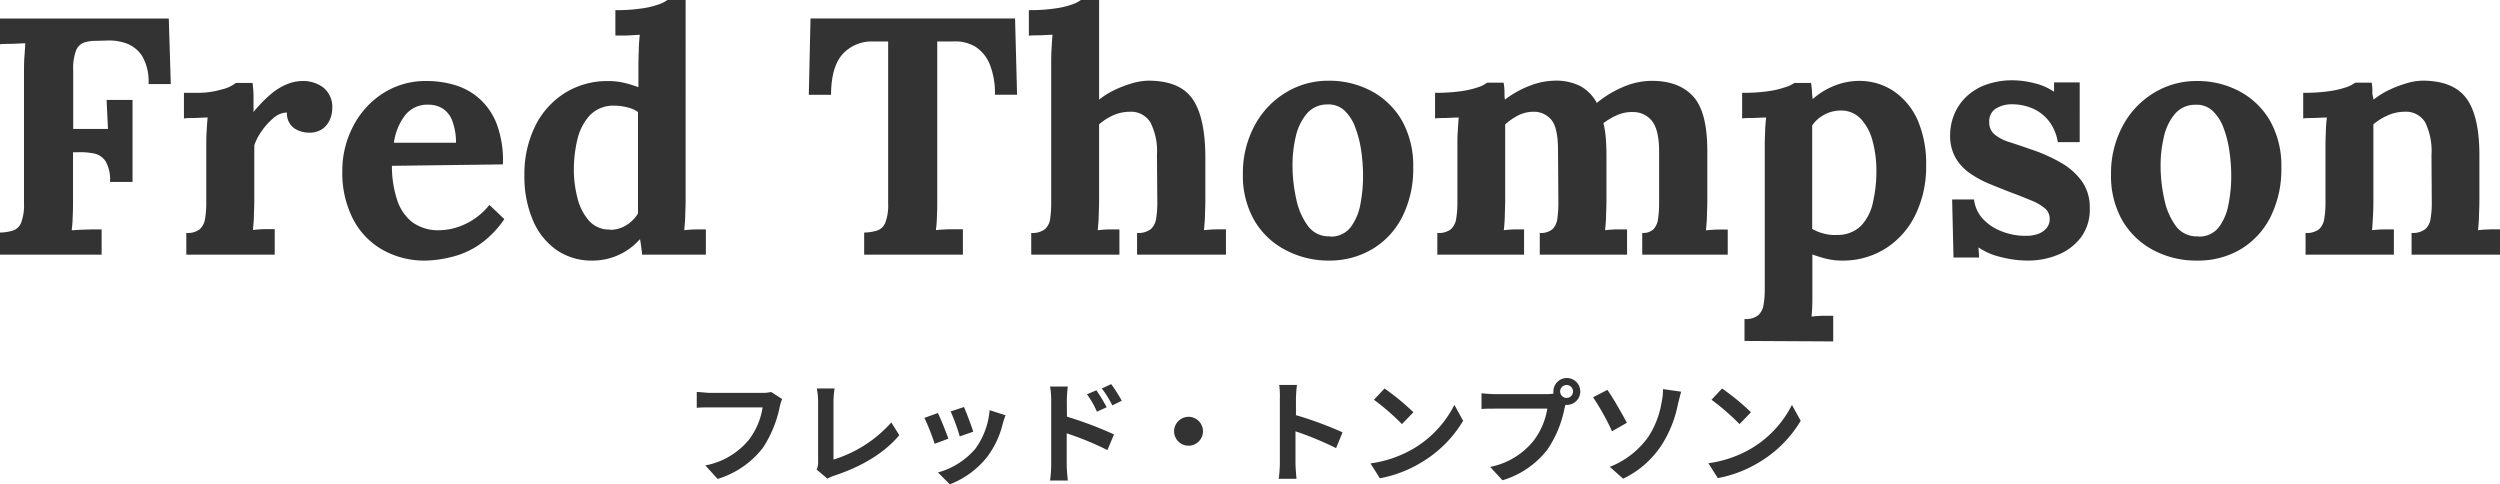
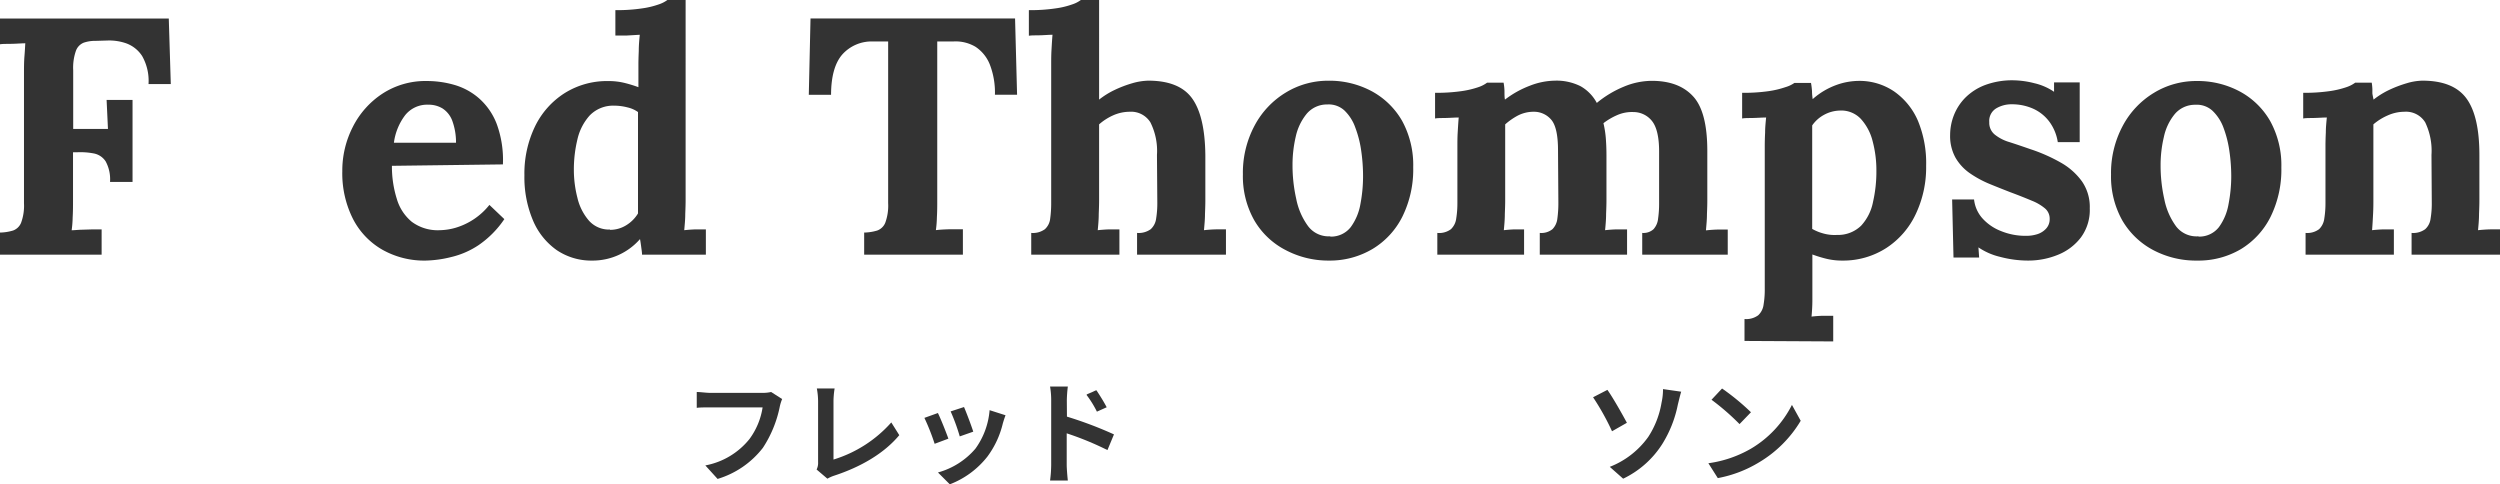
<svg xmlns="http://www.w3.org/2000/svg" viewBox="0 0 422.14 81.78">
  <defs>
    <style>.cls-1{fill:#333;}</style>
  </defs>
  <g id="レイヤー_2" data-name="レイヤー 2">
    <g id="レイヤー_1-2" data-name="レイヤー 1">
      <path class="cls-1" d="M0,43V39.27a8.12,8.12,0,0,0,2.19-.34,2.31,2.31,0,0,0,1.37-1.31,8.32,8.32,0,0,0,.49-3.31V12.48c0-1,0-2,.08-3s.11-1.67.14-2.17c-.6,0-1.36.07-2.27.09s-1.58,0-2,.08V3.13H28.5l.34,11.06H25.08A8.49,8.49,0,0,0,24,9.46a5.39,5.39,0,0,0-2.68-2.14,8.71,8.71,0,0,0-3.14-.48l-2.05.06a5.94,5.94,0,0,0-2,.31,2.33,2.33,0,0,0-1.31,1.37,8.61,8.61,0,0,0-.46,3.28v9.91h5.87L18,16.87h4.38V30.72H18.58a6.32,6.32,0,0,0-.74-3.47,3.07,3.07,0,0,0-2-1.34,12.09,12.09,0,0,0-2.82-.2h-.69v8c0,1,0,2-.06,3a18.16,18.16,0,0,1-.17,2.17c.42,0,1-.07,1.66-.09l2-.06,1.4,0V43Z" />
-       <path class="cls-1" d="M31.46,39.33a3.31,3.31,0,0,0,2.28-.63,3,3,0,0,0,.89-1.79,16.16,16.16,0,0,0,.2-2.65V24.68c0-.68,0-1.45.05-2.31s.1-1.7.18-2.53c-.61,0-1.33.06-2.14.08s-1.44,0-1.86.09V15.67h2.28a13.79,13.79,0,0,0,4.08-.56A6.19,6.19,0,0,0,39.84,14h2.8a17.93,17.93,0,0,1,.17,2.14c0,1,0,2,0,2.77a22.41,22.41,0,0,1,2.91-3,10.16,10.16,0,0,1,2.71-1.68,7,7,0,0,1,2.71-.55,5.62,5.62,0,0,1,3.47,1.11,4.24,4.24,0,0,1,1.49,3.62,4.74,4.74,0,0,1-.4,1.8,3.76,3.76,0,0,1-1.26,1.57,3.87,3.87,0,0,1-2.34.62,4.63,4.63,0,0,1-2.33-.68A3.08,3.08,0,0,1,48.45,19a3.57,3.57,0,0,0-2.28.94,11,11,0,0,0-2,2.22,9.31,9.31,0,0,0-1.23,2.37v9.29q0,.8-.06,2.25c0,1-.09,1.89-.17,2.76.61-.07,1.29-.12,2-.14l1.68,0V43H31.46Z" />
      <path class="cls-1" d="M71.88,44a14.35,14.35,0,0,1-7.36-1.86,12.65,12.65,0,0,1-4.95-5.24,17.08,17.08,0,0,1-1.77-8,16.17,16.17,0,0,1,1.77-7.46,14.53,14.53,0,0,1,5-5.62,13.3,13.3,0,0,1,7.5-2.14,16.73,16.73,0,0,1,4.67.66,10.92,10.92,0,0,1,4.13,2.25,11,11,0,0,1,3,4.33,17.64,17.64,0,0,1,1.05,6.84L66.18,28A18.16,18.16,0,0,0,67,33.57a7.86,7.86,0,0,0,2.53,3.88,7.33,7.33,0,0,0,4.73,1.42,10.19,10.19,0,0,0,2.6-.39,11.48,11.48,0,0,0,5.78-3.88L85.16,37a16.46,16.46,0,0,1-4.39,4.42,14.21,14.21,0,0,1-4.65,2A19.2,19.2,0,0,1,71.88,44Zm-5.36-19.9H77a10.54,10.54,0,0,0-.66-3.79,4.24,4.24,0,0,0-1.62-2,4.5,4.5,0,0,0-2.4-.63,4.74,4.74,0,0,0-3.93,1.8A9.78,9.78,0,0,0,66.52,24.05Z" />
      <path class="cls-1" d="M100,44a10.4,10.4,0,0,1-6-1.77,11.65,11.65,0,0,1-4-5,18.68,18.68,0,0,1-1.45-7.63,18.32,18.32,0,0,1,1.77-8.21,13.78,13.78,0,0,1,5-5.65,13.43,13.43,0,0,1,7.41-2.05,11.13,11.13,0,0,1,2.76.32,22.45,22.45,0,0,1,2.31.71V10.89q0-.8.06-2.28c0-1,.09-1.9.17-2.74L105.79,6c-.83,0-1.46,0-1.88,0V1.71a28,28,0,0,0,4.48-.29,14.24,14.24,0,0,0,2.85-.68A5.09,5.09,0,0,0,112.69,0h3.08V33.86q0,.8-.06,2.25c0,1-.1,1.89-.17,2.76.64-.07,1.33-.12,2-.14l1.65,0V43H108.41c0-.42-.08-.86-.14-1.32s-.12-.89-.2-1.31A10.62,10.62,0,0,1,100,44Zm3-5.19a5.12,5.12,0,0,0,2.73-.77,5.89,5.89,0,0,0,2-2V18.92a4.89,4.89,0,0,0-1.71-.77,9.16,9.16,0,0,0-2.34-.31,5.51,5.51,0,0,0-4.1,1.65,9,9,0,0,0-2.08,4.05,21.58,21.58,0,0,0-.6,5.13,18.93,18.93,0,0,0,.6,4.73,9,9,0,0,0,1.94,3.85A4.51,4.51,0,0,0,103,38.76Z" />
      <path class="cls-1" d="M168,16a13.1,13.1,0,0,0-.86-5.1,6.41,6.41,0,0,0-2.42-3A6.59,6.59,0,0,0,161,7h-2.74V33.69c0,1,0,2-.06,3a18.16,18.16,0,0,1-.17,2.17c.65-.08,1.48-.13,2.48-.15l2.08,0V43H145.92V39.27a8.12,8.12,0,0,0,2.19-.34,2.31,2.31,0,0,0,1.37-1.31,8.32,8.32,0,0,0,.49-3.31V7h-2.63a6.64,6.64,0,0,0-5.13,2.22q-1.87,2.17-1.88,6.79h-3.76l.29-12.89H171.4L171.74,16Z" />
      <path class="cls-1" d="M192,39.33a3.47,3.47,0,0,0,2.31-.63,2.93,2.93,0,0,0,.91-1.79,16.16,16.16,0,0,0,.2-2.65l-.06-8.1a10.7,10.7,0,0,0-1.11-5.5,3.83,3.83,0,0,0-3.5-1.79,6.94,6.94,0,0,0-2.82.62A9.32,9.32,0,0,0,185.59,21V33.86q0,.8-.06,2.25c0,1-.09,1.89-.17,2.76.65-.07,1.33-.12,2-.14l1.66,0V43H174.13V39.33a3.43,3.43,0,0,0,2.31-.63,2.82,2.82,0,0,0,.89-1.79,19,19,0,0,0,.17-2.65V10.83c0-.68,0-1.47.05-2.37s.1-1.75.17-2.59c-.6,0-1.32.07-2.13.09s-1.44,0-1.86.08V1.71a28,28,0,0,0,4.48-.29,13.9,13.9,0,0,0,2.85-.68A5,5,0,0,0,182.51,0h3.08V16.82a13.72,13.72,0,0,1,2.62-1.63,19.44,19.44,0,0,1,3-1.14,10.48,10.48,0,0,1,2.68-.43q5.25,0,7.41,3t2.23,9.6v7.64q0,.8-.06,2.25c0,1-.1,1.89-.17,2.76.6-.07,1.27-.12,2-.14l1.71,0V43H192Z" />
      <path class="cls-1" d="M224.41,44A15.43,15.43,0,0,1,217,42.18a13,13,0,0,1-5.22-5,15.12,15.12,0,0,1-1.91-7.73,16.88,16.88,0,0,1,2-8.29,14.4,14.4,0,0,1,5.24-5.53,13.68,13.68,0,0,1,7.16-2,15.13,15.13,0,0,1,7.35,1.77,13.08,13.08,0,0,1,5.13,5,15.55,15.55,0,0,1,1.88,7.84,18,18,0,0,1-1.82,8.32,13.32,13.32,0,0,1-5,5.45A14.08,14.08,0,0,1,224.41,44Zm.22-4.05a4.2,4.2,0,0,0,3.45-1.6,9.24,9.24,0,0,0,1.63-3.87,25,25,0,0,0,.45-4.73,29.75,29.75,0,0,0-.31-4.28,17.93,17.93,0,0,0-1-3.93A7.38,7.38,0,0,0,227,18.64a3.92,3.92,0,0,0-2.88-1,4.46,4.46,0,0,0-3.5,1.6,9.14,9.14,0,0,0-1.83,3.85,21,21,0,0,0-.54,4.81,25.8,25.8,0,0,0,.63,5.7,11.48,11.48,0,0,0,2,4.59A4.33,4.33,0,0,0,224.63,39.9Z" />
      <path class="cls-1" d="M242.7,43V39.33A3.31,3.31,0,0,0,245,38.7a3,3,0,0,0,.89-1.79,16.16,16.16,0,0,0,.2-2.65V24.68c0-.68,0-1.45.05-2.31s.1-1.7.17-2.53c-.6,0-1.32.06-2.13.08s-1.44,0-1.86.09V15.67a29.55,29.55,0,0,0,4.45-.28,15.35,15.35,0,0,0,2.88-.68,5.18,5.18,0,0,0,1.45-.75h2.79a8.73,8.73,0,0,1,.15,1.43c0,.57,0,1.05.08,1.43a16.45,16.45,0,0,1,4.19-2.34,12,12,0,0,1,4.25-.86,9,9,0,0,1,4.33.94,7,7,0,0,1,2.74,2.82,17.69,17.69,0,0,1,4.53-2.73,12.32,12.32,0,0,1,4.76-1c3.08,0,5.4.89,7,2.65s2.37,4.84,2.37,9.21v8.38q0,.8-.06,2.25c0,1-.1,1.89-.17,2.76.61-.07,1.28-.12,2-.14l1.68,0V43H277.3V39.33a2.53,2.53,0,0,0,1.91-.63,3.12,3.12,0,0,0,.77-1.79,17.61,17.61,0,0,0,.17-2.65V25.54c0-2.47-.44-4.18-1.22-5.13a4,4,0,0,0-3.11-1.49,6.21,6.21,0,0,0-2.76.52,10.89,10.89,0,0,0-2.31,1.36,16.48,16.48,0,0,1,.4,2.51c.07.92.11,1.88.11,2.91v7.64q0,.8-.06,2.25c0,1-.09,1.89-.17,2.76.61-.07,1.27-.12,2-.14l1.71,0V43H260V39.33a3,3,0,0,0,2.14-.63,3,3,0,0,0,.83-1.79,19,19,0,0,0,.17-2.65l-.06-8.89c0-2.47-.36-4.17-1.08-5.08a3.81,3.81,0,0,0-3-1.42,5.85,5.85,0,0,0-2.66.62A11,11,0,0,0,254.16,21V33.86q0,.8-.06,2.25c0,1-.09,1.89-.17,2.76.61-.07,1.24-.12,1.88-.14l1.54,0V43Z" />
      <path class="cls-1" d="M294.57,57.57v-3.7a3.43,3.43,0,0,0,2.31-.63,2.94,2.94,0,0,0,.91-1.8,15.13,15.13,0,0,0,.2-2.65V24.68q0-1,.06-2.31c0-.85.09-1.7.17-2.53-.61,0-1.33.06-2.16.08s-1.47,0-1.89.09V15.67a29.43,29.43,0,0,0,4.48-.28,15.56,15.56,0,0,0,2.85-.68A5.18,5.18,0,0,0,303,14h2.8a13.43,13.43,0,0,1,.17,1.4c0,.55.07,1,.11,1.34a12.35,12.35,0,0,1,4-2.39,11.31,11.31,0,0,1,3.74-.69,10.4,10.4,0,0,1,6,1.77,11.65,11.65,0,0,1,4.05,5A18.68,18.68,0,0,1,325.24,28a18.37,18.37,0,0,1-1.77,8.18,13.82,13.82,0,0,1-4.93,5.68A13.43,13.43,0,0,1,311.1,44a11.13,11.13,0,0,1-2.76-.32,22.45,22.45,0,0,1-2.31-.71v5.47c0,.53,0,1.29,0,2.25s-.06,1.89-.14,2.77a19.61,19.61,0,0,1,2-.14l1.66,0v4.33Zm15.62-17.9a5.58,5.58,0,0,0,4.08-1.57,8.2,8.2,0,0,0,2-4,23.06,23.06,0,0,0,.57-5.24,19,19,0,0,0-.63-5,8.74,8.74,0,0,0-2-3.79,4.56,4.56,0,0,0-3.59-1.4,5.83,5.83,0,0,0-2.62.72,5.72,5.72,0,0,0-2,1.79V38.65a7.65,7.65,0,0,0,1.77.74A7,7,0,0,0,310.19,39.67Z" />
      <path class="cls-1" d="M342.51,44a18.36,18.36,0,0,1-4.79-.63,10.93,10.93,0,0,1-3.65-1.6l.12,1.71h-4.33l-.23-9.8h3.7a5.72,5.72,0,0,0,1.37,3.14A8.18,8.18,0,0,0,337.84,39a10.92,10.92,0,0,0,4.33.82,6,6,0,0,0,1.85-.28,3.42,3.42,0,0,0,1.48-.94,2.33,2.33,0,0,0,.6-1.63,2.25,2.25,0,0,0-.77-1.76,8,8,0,0,0-2.22-1.31c-1-.42-2.18-.9-3.62-1.43-1.18-.46-2.37-.93-3.56-1.42a17.8,17.8,0,0,1-3.31-1.8,8.18,8.18,0,0,1-2.42-2.62,7.54,7.54,0,0,1-.91-3.85,9.25,9.25,0,0,1,.62-3.28,8.78,8.78,0,0,1,1.94-3,9.42,9.42,0,0,1,3.34-2.14,13.09,13.09,0,0,1,4.81-.8,15,15,0,0,1,3.51.49,9.77,9.77,0,0,1,3.33,1.45V13.91h4.33V24h-3.7a7.84,7.84,0,0,0-1.4-3.42,7,7,0,0,0-2.7-2.2,8.76,8.76,0,0,0-3.71-.77,5,5,0,0,0-2.59.69,2.47,2.47,0,0,0-1.17,2.33,2.56,2.56,0,0,0,.91,2.08A7.18,7.18,0,0,0,339.32,24c1.06.34,2.24.74,3.53,1.19A28,28,0,0,1,348,27.47a11.13,11.13,0,0,1,3.56,3.17,7.58,7.58,0,0,1,1.31,4.53,7.81,7.81,0,0,1-1.48,4.9A9.12,9.12,0,0,1,347.55,43,13.23,13.23,0,0,1,342.51,44Z" />
      <path class="cls-1" d="M371,44a15.43,15.43,0,0,1-7.41-1.77,13.17,13.17,0,0,1-5.22-5,15.12,15.12,0,0,1-1.91-7.73,16.88,16.88,0,0,1,2-8.29,14.4,14.4,0,0,1,5.24-5.53,13.68,13.68,0,0,1,7.16-2,15.08,15.08,0,0,1,7.35,1.77,13,13,0,0,1,5.13,5,15.45,15.45,0,0,1,1.88,7.84,18,18,0,0,1-1.82,8.32,13.32,13.32,0,0,1-5,5.45A14.08,14.08,0,0,1,371,44Zm.23-4.05a4.2,4.2,0,0,0,3.45-1.6,9.23,9.23,0,0,0,1.62-3.87,25,25,0,0,0,.46-4.73,29.78,29.78,0,0,0-.32-4.28,18.51,18.51,0,0,0-1-3.93,7.52,7.52,0,0,0-1.86-2.85,3.92,3.92,0,0,0-2.88-1,4.46,4.46,0,0,0-3.5,1.6,9,9,0,0,0-1.82,3.85,20.5,20.5,0,0,0-.55,4.81,25.8,25.8,0,0,0,.63,5.7,11.48,11.48,0,0,0,2,4.59A4.34,4.34,0,0,0,371.24,39.9Z" />
      <path class="cls-1" d="M389.31,43V39.33a3.34,3.34,0,0,0,2.28-.63,3,3,0,0,0,.88-1.79,16.16,16.16,0,0,0,.2-2.65V24.68q0-1,.06-2.31c0-.85.09-1.7.17-2.53-.61,0-1.32.06-2.14.08s-1.43,0-1.85.09V15.67a29.31,29.31,0,0,0,4.44-.28,15.35,15.35,0,0,0,2.88-.68,5.43,5.43,0,0,0,1.46-.75h2.79a9.08,9.08,0,0,1,.11,1.09c0,.23,0,.45,0,.65s.09.58.2,1.12a13.72,13.72,0,0,1,2.62-1.63,20.1,20.1,0,0,1,3-1.14,9.76,9.76,0,0,1,2.62-.43q5.24,0,7.44,3t2.19,9.6v7.64q0,.8-.06,2.25c0,1-.09,1.89-.17,2.76.65-.07,1.33-.12,2.06-.14l1.65,0V43H407.21V39.33a3.42,3.42,0,0,0,2.3-.63,2.88,2.88,0,0,0,.91-1.79,15.13,15.13,0,0,0,.2-2.65l-.05-8.1a11.09,11.09,0,0,0-1.06-5.5A3.8,3.8,0,0,0,406,18.87a6.94,6.94,0,0,0-2.82.62A9.5,9.5,0,0,0,400.76,21V33.86c0,.53,0,1.28-.05,2.25s-.1,1.89-.17,2.76c.6-.07,1.28-.12,2-.14l1.68,0V43Z" />
      <path class="cls-1" d="M132.07,67.38a7.33,7.33,0,0,0-.41,1.33,19.75,19.75,0,0,1-2.85,6.92,15.2,15.2,0,0,1-7.64,5.24l-2.07-2.28a12.51,12.51,0,0,0,7.44-4.44,12.05,12.05,0,0,0,2.23-5.36h-8.85c-.86,0-1.77,0-2.27.08V66.19c.57,0,1.66.15,2.28.15h8.78a6.5,6.5,0,0,0,1.5-.15Z" />
      <path class="cls-1" d="M137.89,79.28a2.49,2.49,0,0,0,.25-1.24V67.74a12,12,0,0,0-.21-2.14h3a13.84,13.84,0,0,0-.19,2.14V77.6a21.44,21.44,0,0,0,9.76-6.27l1.35,2.15c-2.6,3.12-6.55,5.38-11,6.84a6.16,6.16,0,0,0-1.14.51Z" />
      <path class="cls-1" d="M160.14,74.07l-2.32.87a37,37,0,0,0-1.73-4.38l2.28-.82C158.85,70.71,159.76,73,160.14,74.07Zm9.65-3.95c-.23.61-.34,1-.46,1.39a15.3,15.3,0,0,1-2.58,5.56,14.77,14.77,0,0,1-6.37,4.71l-2-2a12.77,12.77,0,0,0,6.31-4,12.81,12.81,0,0,0,2.41-6.52Zm-5.45,2.77-2.28.8a32.85,32.85,0,0,0-1.54-4.22l2.26-.74C163.14,69.55,164.07,72,164.34,72.89Z" />
-       <path class="cls-1" d="M180.16,70.35a66.24,66.24,0,0,1,7.94,3L187,76a51.37,51.37,0,0,0-6.88-2.83V78.5c0,.53.1,1.86.19,2.64h-3a21.3,21.3,0,0,0,.19-2.64V67.57a13.81,13.81,0,0,0-.19-2.3h3a22.52,22.52,0,0,0-.17,2.3Zm5.06-.84a15.05,15.05,0,0,0-1.68-2.93l1.6-.68c.53.8,1.29,2,1.73,2.87Zm2.6-1.06a17.32,17.32,0,0,0-1.77-2.85l1.58-.74a25.28,25.28,0,0,1,1.79,2.81Z" />
-       <path class="cls-1" d="M200.68,70.38a2.44,2.44,0,1,1-2.43,2.44A2.46,2.46,0,0,1,200.68,70.38Z" />
-       <path class="cls-1" d="M225.61,75.67a55.73,55.73,0,0,0-6.86-2.84v5.38c0,.55.1,1.88.17,2.64h-3a21,21,0,0,0,.19-2.64V67.31A13.47,13.47,0,0,0,216,65h3a22.1,22.1,0,0,0-.17,2.3V70.1A62,62,0,0,1,226.69,73Z" />
-       <path class="cls-1" d="M238.66,75.76a18,18,0,0,0,6.92-7.39l1.48,2.68a20.18,20.18,0,0,1-7,7A20.64,20.64,0,0,1,233,80.76l-1.59-2.51A19.62,19.62,0,0,0,238.66,75.76Zm0-6.15-1.93,2A40.67,40.67,0,0,0,232,67.5l1.78-1.9A39.47,39.47,0,0,1,238.66,69.61Z" />
-       <path class="cls-1" d="M261.22,66.55a8,8,0,0,0,1.08-.08,2,2,0,0,1,0-.36,2.27,2.27,0,1,1,2.28,2.26,1.1,1.1,0,0,1-.25,0l-.15.57a19,19,0,0,1-2.85,6.92,15,15,0,0,1-7.63,5.24l-2.08-2.26A12.49,12.49,0,0,0,259,74.36,12.1,12.1,0,0,0,261.27,69h-8.85c-.87,0-1.77,0-2.26.07V66.4c.55.07,1.63.15,2.26.15Zm4.4-.44a1.09,1.09,0,1,0-1.08,1.08A1.09,1.09,0,0,0,265.62,66.11Z" />
+       <path class="cls-1" d="M180.16,70.35a66.24,66.24,0,0,1,7.94,3L187,76a51.37,51.37,0,0,0-6.88-2.83V78.5c0,.53.1,1.86.19,2.64h-3a21.3,21.3,0,0,0,.19-2.64V67.57a13.81,13.81,0,0,0-.19-2.3h3a22.52,22.52,0,0,0-.17,2.3Zm5.06-.84a15.05,15.05,0,0,0-1.68-2.93l1.6-.68c.53.8,1.29,2,1.73,2.87Za17.32,17.32,0,0,0-1.77-2.85l1.58-.74a25.28,25.28,0,0,1,1.79,2.81Z" />
      <path class="cls-1" d="M271.42,65.83c.95,1.33,2.58,4.23,3.29,5.56l-2.51,1.43A41.84,41.84,0,0,0,269,67.08Zm6.9,7.94A15.05,15.05,0,0,0,280.56,68a10.55,10.55,0,0,0,.25-2.3l3.07.44c-.22.72-.43,1.65-.57,2.2A19.87,19.87,0,0,1,280.67,75a16,16,0,0,1-6.59,5.83l-2.26-2A14.41,14.41,0,0,0,278.32,73.77Z" />
      <path class="cls-1" d="M295.66,75.76a18,18,0,0,0,6.92-7.39l1.48,2.68a20.18,20.18,0,0,1-7,7,20.64,20.64,0,0,1-7,2.68l-1.59-2.51A19.62,19.62,0,0,0,295.66,75.76Zm0-6.15-1.93,2A40.67,40.67,0,0,0,289,67.5l1.78-1.9A39.47,39.47,0,0,1,295.66,69.61Z" />
    </g>
  </g>
</svg>